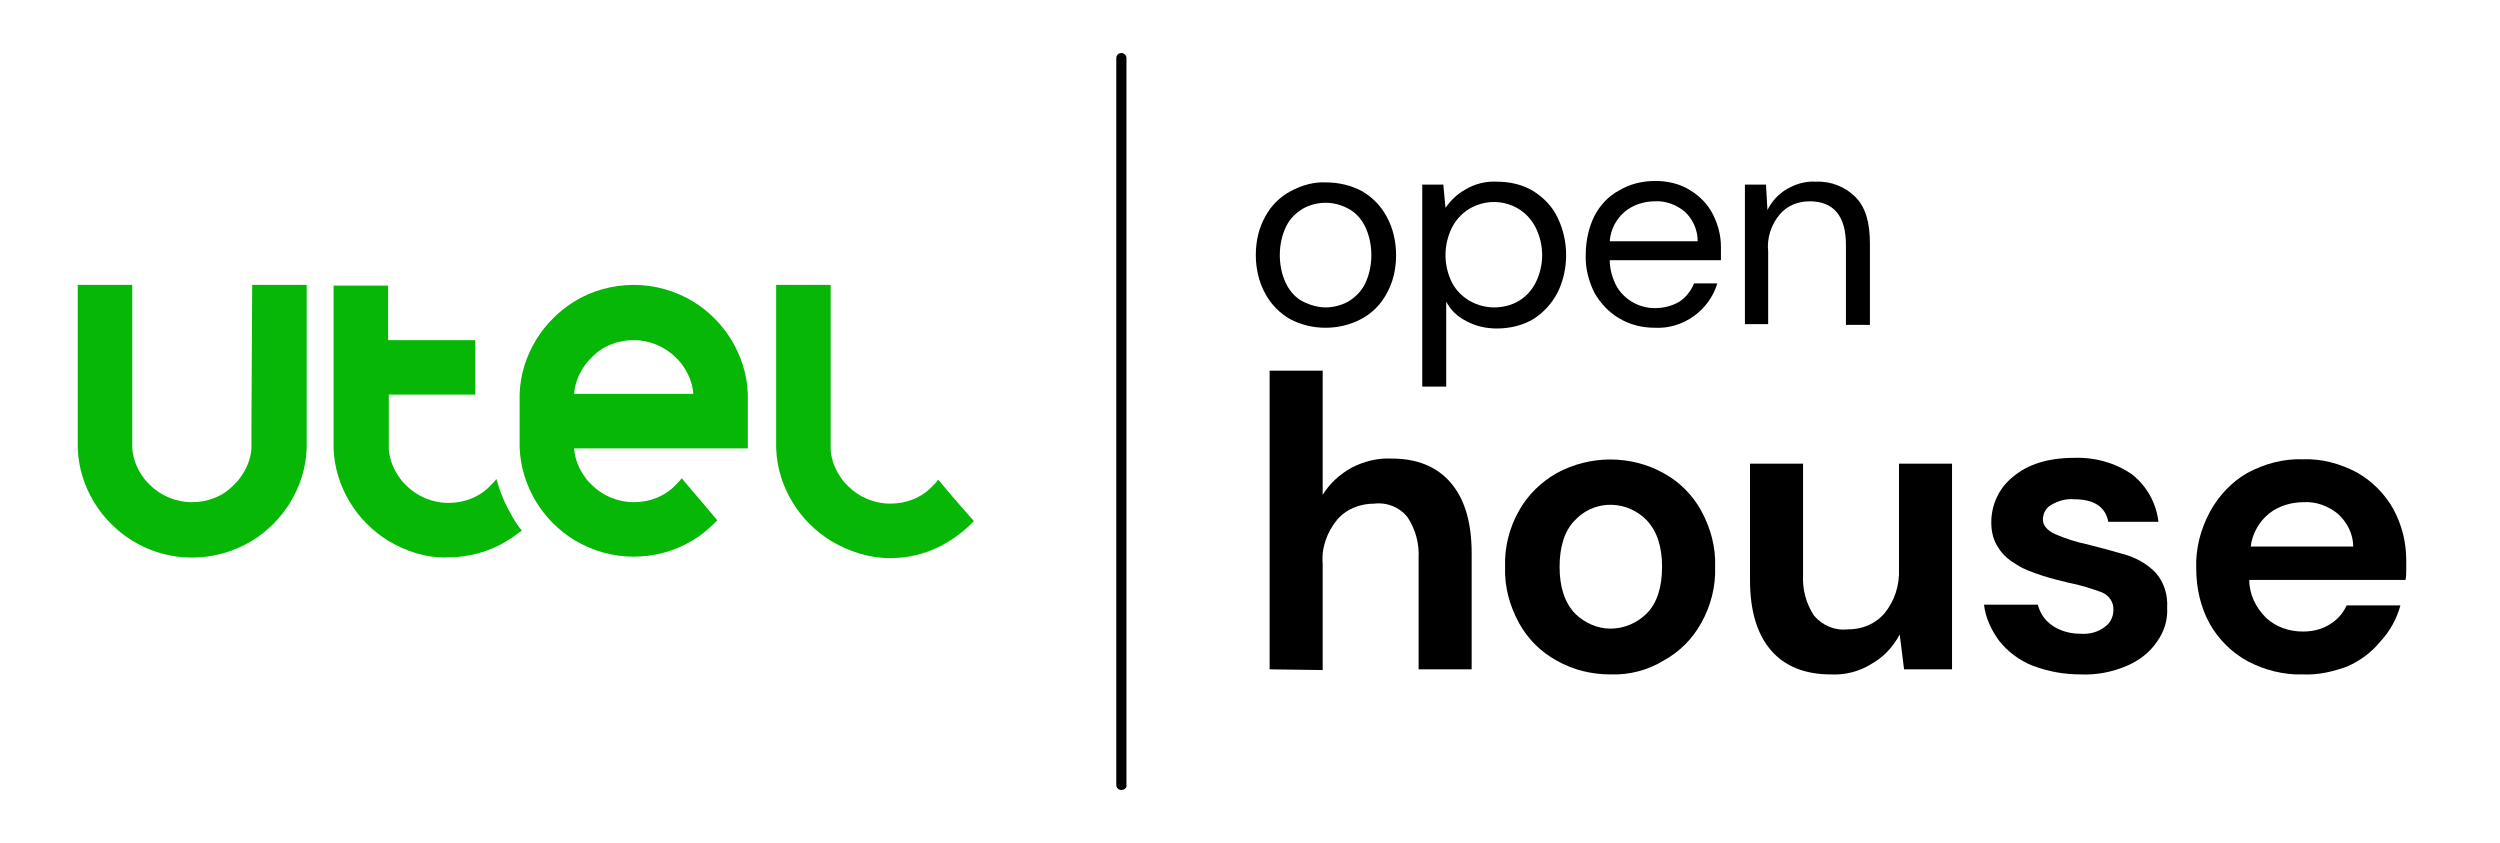
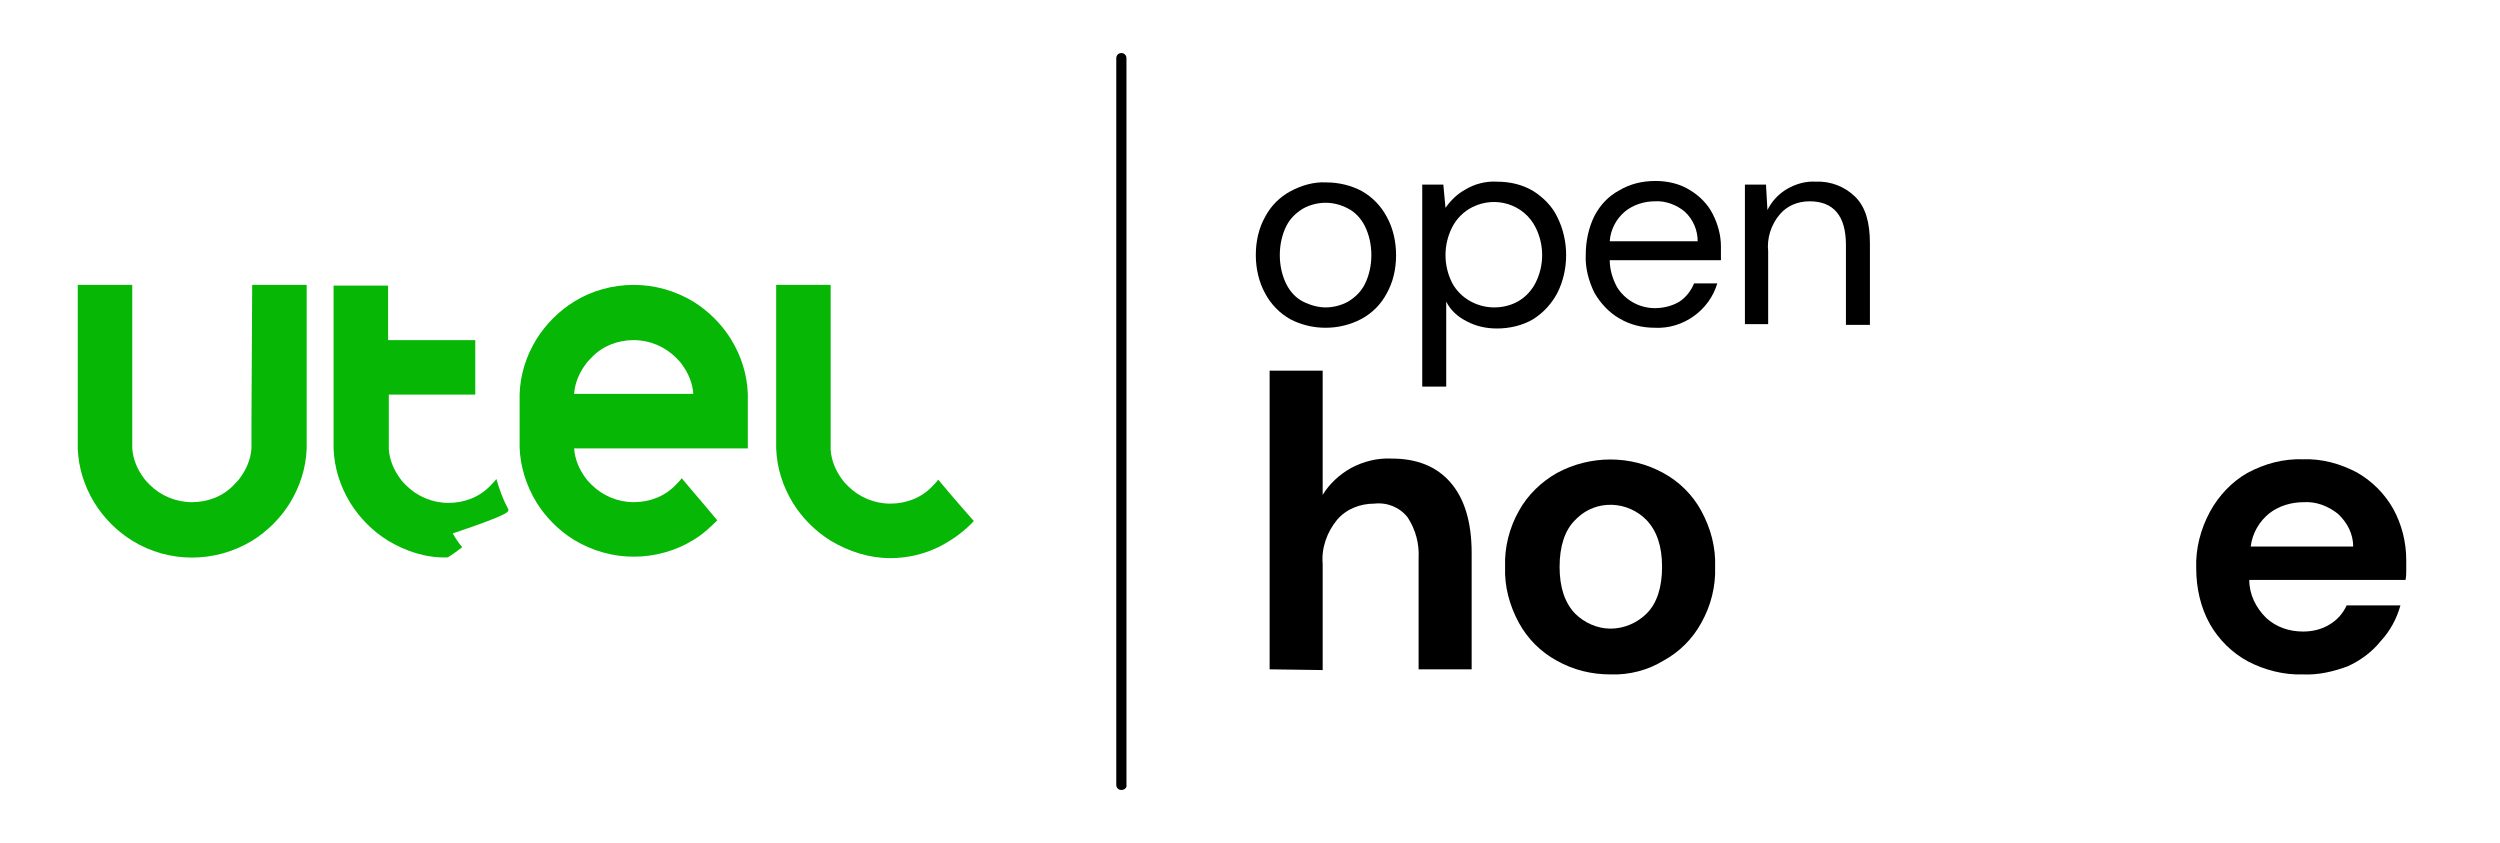
<svg xmlns="http://www.w3.org/2000/svg" version="1.0" id="Capa_1" x="0px" y="0px" viewBox="0 0 344 116" style="enable-background:new 0 0 344 116;" xml:space="preserve">
  <style type="text/css">
	.st0{fill:#06B706;}
</style>
  <g>
    <g id="Grupo_104">
      <path id="Trazado_1091" d="M182.4,45.1c-1.7,0-3.4-0.4-4.9-1.2c-1.4-0.8-2.6-2-3.4-3.5c-0.9-1.6-1.3-3.5-1.3-5.3    c0-1.9,0.4-3.7,1.3-5.3c0.8-1.5,2-2.7,3.5-3.5s3.2-1.3,4.9-1.2c1.7,0,3.4,0.4,4.9,1.2c1.4,0.8,2.6,2,3.4,3.5    c0.9,1.6,1.3,3.5,1.3,5.3c0,1.9-0.4,3.7-1.3,5.3c-0.8,1.5-2,2.7-3.5,3.5C185.8,44.7,184.1,45.1,182.4,45.1 M182.4,42.3    c1.1,0,2.2-0.3,3.1-0.8c1-0.6,1.8-1.4,2.3-2.4c0.6-1.2,0.9-2.6,0.9-4s-0.3-2.8-0.9-4c-0.5-1-1.3-1.9-2.3-2.4    c-0.9-0.5-2-0.8-3.1-0.8s-2.2,0.3-3.1,0.8c-1,0.6-1.8,1.4-2.3,2.4c-0.6,1.2-0.9,2.6-0.9,4s0.3,2.8,0.9,4c0.5,1,1.3,1.9,2.3,2.4    C180.3,42,181.4,42.3,182.4,42.3" />
      <path id="Trazado_1092" d="M195.7,53.2V25.4h2.9l0.3,3.2c0.7-1,1.6-1.9,2.7-2.5c1.3-0.8,2.9-1.2,4.4-1.1c1.8,0,3.5,0.4,5,1.3    c1.4,0.9,2.6,2.1,3.3,3.6c0.8,1.6,1.2,3.4,1.2,5.2s-0.4,3.6-1.2,5.2c-0.8,1.5-1.9,2.7-3.3,3.6c-1.5,0.9-3.3,1.3-5,1.3    c-1.5,0-2.9-0.3-4.2-1c-1.2-0.6-2.2-1.5-2.8-2.7v11.7C199,53.2,195.7,53.2,195.7,53.2z M205.6,42.3c1.2,0,2.4-0.3,3.4-0.9    c1-0.6,1.8-1.5,2.3-2.5c0.6-1.2,0.9-2.5,0.9-3.8s-0.3-2.6-0.9-3.8c-1.6-3.2-5.5-4.4-8.7-2.8c-1.2,0.6-2.2,1.6-2.8,2.8    c-0.6,1.2-0.9,2.5-0.9,3.8s0.3,2.6,0.9,3.8C200.9,41,203.2,42.3,205.6,42.3" />
      <path id="Trazado_1093" d="M227.7,45.1c-1.7,0-3.4-0.4-4.9-1.3c-1.4-0.8-2.6-2.1-3.4-3.5c-0.8-1.6-1.3-3.5-1.2-5.3    c0-1.8,0.4-3.7,1.2-5.3c0.8-1.5,1.9-2.7,3.4-3.5c1.5-0.9,3.2-1.3,5-1.3c1.7,0,3.4,0.4,4.8,1.3c1.3,0.8,2.4,1.9,3.1,3.3    c0.7,1.4,1.1,2.9,1.1,4.4c0,0.3,0,0.6,0,0.9c0,0.3,0,0.6,0,1h-15.3c0,1.3,0.4,2.6,1,3.7c1.1,1.8,3.1,2.9,5.2,2.9    c1.2,0,2.4-0.3,3.4-0.9c0.9-0.6,1.6-1.5,2-2.5h3.2C235.2,42.7,231.6,45.3,227.7,45.1 M227.7,27.7c-1.5,0-3,0.5-4.1,1.4    c-1.2,1-2,2.5-2.1,4.1h12.1c0-1.5-0.6-3-1.8-4.1C230.7,28.2,229.2,27.6,227.7,27.7" />
      <path id="Trazado_1094" d="M240.1,44.6V25.4h2.9l0.2,3.5c0.6-1.2,1.5-2.2,2.7-2.9c1.2-0.7,2.6-1.1,4-1c2-0.1,4,0.7,5.4,2.1    s2,3.5,2,6.4v11.2H254v-11c0-4-1.7-6-5-6c-1.6,0-3.1,0.6-4.1,1.8c-1.2,1.4-1.8,3.3-1.6,5.1v10H240.1z" />
      <path id="Trazado_1095" d="M174.7,92.1V51h7.3v17.1c0.9-1.5,2.3-2.8,3.9-3.7c1.7-0.9,3.6-1.4,5.6-1.3c3.5,0,6.2,1.1,8.1,3.3    c1.9,2.2,2.9,5.4,2.9,9.7v16h-7.3V76.8c0.1-2-0.4-3.9-1.5-5.6c-1.1-1.4-2.8-2.1-4.6-1.9c-1.9,0-3.8,0.7-5.1,2.2    c-1.4,1.7-2.2,3.9-2,6.1v14.6L174.7,92.1z" />
      <path id="Trazado_1096" d="M221.6,92.8c-2.6,0-5.1-0.6-7.4-1.9c-2.2-1.2-4-3-5.2-5.2c-1.3-2.4-2-5-1.9-7.7    c-0.1-2.7,0.6-5.4,1.9-7.7c1.2-2.2,3.1-4,5.2-5.2c4.6-2.5,10.2-2.5,14.7,0c2.2,1.2,4,3,5.2,5.2c1.3,2.4,2,5,1.9,7.7    c0.1,2.7-0.6,5.4-1.9,7.7c-1.2,2.2-3,4-5.2,5.2C226.8,92.2,224.2,92.9,221.6,92.8 M221.6,86.5c1.9,0,3.7-0.8,5-2.1    c1.4-1.4,2.1-3.6,2.1-6.4s-0.7-4.9-2.1-6.4c-2.6-2.7-6.9-2.9-9.6-0.3c-0.1,0.1-0.2,0.2-0.3,0.3c-1.4,1.4-2.1,3.6-2.1,6.4    s0.7,4.9,2.1,6.4C218,85.7,219.8,86.5,221.6,86.5" />
-       <path id="Trazado_1097" d="M251.9,92.8c-3.5,0-6.3-1.1-8.2-3.3s-2.9-5.4-2.9-9.7v-16h7.3v15.3c-0.1,2,0.4,3.9,1.5,5.6    c1.2,1.4,2.9,2.1,4.7,1.9c1.9,0,3.7-0.7,5-2.2c1.4-1.7,2.1-3.9,2-6.1V63.8h7.3v28.3H262l-0.6-4.8c-0.9,1.7-2.2,3.1-3.8,4    C255.9,92.4,253.9,92.9,251.9,92.8" />
-       <path id="Trazado_1098" d="M286.3,92.8c-2.3,0-4.5-0.4-6.6-1.2c-1.8-0.7-3.4-1.9-4.6-3.4c-1.1-1.5-1.9-3.2-2.1-5h7.4    c0.3,1.1,0.9,2.1,1.9,2.8c1.1,0.8,2.5,1.2,3.9,1.2c1.3,0.1,2.5-0.2,3.5-1c0.7-0.5,1.1-1.4,1.1-2.2c0.1-1.1-0.6-2.1-1.6-2.5    c-1.4-0.5-2.9-1-4.5-1.3c-1.2-0.3-2.5-0.6-3.7-1s-2.4-0.8-3.5-1.5c-1-0.6-1.9-1.3-2.5-2.3c-0.7-1-1-2.2-1-3.5c0-2.5,1.1-4.8,3-6.3    c2-1.7,4.8-2.6,8.4-2.6c2.9-0.1,5.7,0.7,8,2.3c2,1.6,3.3,3.9,3.6,6.5h-6.9c-0.4-2.1-2-3.1-4.7-3.1c-1.1-0.1-2.2,0.2-3.2,0.8    c-0.7,0.4-1.1,1.2-1.1,2s0.6,1.5,1.7,2c1.4,0.6,2.9,1.1,4.4,1.4c2,0.5,3.8,1,5.5,1.5c1.5,0.5,2.9,1.3,4,2.5c1.1,1.3,1.6,3,1.5,4.7    c0.1,1.7-0.4,3.3-1.4,4.7c-1,1.5-2.5,2.6-4.1,3.3C290.6,92.5,288.4,92.9,286.3,92.8" />
      <path id="Trazado_1099" d="M316.9,92.8c-2.6,0.1-5.3-0.6-7.6-1.8c-2.2-1.2-4-3-5.2-5.1c-1.3-2.3-1.9-5-1.9-7.7    c-0.1-2.7,0.6-5.4,1.9-7.8c1.2-2.2,3-4.1,5.1-5.3c2.4-1.3,5-2,7.7-1.9c2.6-0.1,5.1,0.6,7.4,1.8c2.1,1.2,3.8,2.9,5,5    c1.2,2.2,1.8,4.6,1.8,7.1c0,0.4,0,0.9,0,1.3c0,0.5,0,0.9-0.1,1.4h-21.5c0,2,0.9,3.8,2.3,5.2c1.4,1.3,3.2,1.9,5.1,1.9    c1.3,0,2.6-0.3,3.7-1c1-0.6,1.8-1.5,2.3-2.6h7.4c-0.5,1.8-1.4,3.5-2.7,4.9c-1.2,1.5-2.8,2.7-4.6,3.5    C321.1,92.4,319,92.9,316.9,92.8 M317,69.1c-1.7,0-3.4,0.5-4.7,1.5c-1.4,1.1-2.4,2.8-2.6,4.6h14.1c0-1.7-0.8-3.3-2.1-4.5    C320.3,69.6,318.7,69,317,69.1" />
      <path id="Trazado_1100" class="st0" d="M34.6,58L34.6,58v3l0,0c0,0.2,0,0.5,0,0.7l0,0c-0.1,1.5-0.7,2.9-1.6,4.1    c-0.2,0.3-0.5,0.6-0.8,0.9c-1.5,1.6-3.6,2.4-5.8,2.4l0,0c-2.2,0-4.3-0.9-5.8-2.4c-0.3-0.3-0.6-0.6-0.8-0.9    c-0.9-1.2-1.5-2.6-1.6-4.1l0,0c0-0.2,0-0.5,0-0.7l0,0V39.2h-7.5V61c0,0.2,0,0.5,0,0.7c0.1,2.7,0.9,5.2,2.3,7.5    c1.3,2.1,3.1,3.9,5.2,5.2c5,3.1,11.4,3.1,16.5,0c2.1-1.3,3.9-3.1,5.2-5.2c1.4-2.3,2.2-4.8,2.3-7.5c0-0.2,0-0.5,0-0.7V39.2h-7.5    L34.6,58z" />
-       <path id="Trazado_1101" class="st0" d="M69.9,70c-0.7-1.3-1.2-2.7-1.6-4.1l0,0c-0.2,0.3-0.5,0.6-0.8,0.9c-1.5,1.6-3.6,2.4-5.8,2.4    l0,0c-2.2,0-4.3-0.9-5.8-2.4c-0.3-0.3-0.6-0.6-0.8-0.9c-0.9-1.2-1.5-2.6-1.6-4.1c0-0.2,0-0.5,0-0.7v-6.8h11.9v-7.5h-12v-7.5h-7.5    V61c0,0.2,0,0.5,0,0.7c0.1,2.7,0.9,5.2,2.3,7.5c1.3,2.1,3.1,3.9,5.2,5.2c2.5,1.5,5.3,2.4,8.2,2.3l0,0c2.9,0,5.8-0.8,8.2-2.3    c0.7-0.4,1.3-0.9,2-1.4c-0.5-0.6-0.9-1.2-1.3-1.9C70.3,70.7,70.1,70.4,69.9,70" />
+       <path id="Trazado_1101" class="st0" d="M69.9,70c-0.7-1.3-1.2-2.7-1.6-4.1l0,0c-0.2,0.3-0.5,0.6-0.8,0.9c-1.5,1.6-3.6,2.4-5.8,2.4    l0,0c-2.2,0-4.3-0.9-5.8-2.4c-0.3-0.3-0.6-0.6-0.8-0.9c-0.9-1.2-1.5-2.6-1.6-4.1c0-0.2,0-0.5,0-0.7v-6.8h11.9v-7.5h-12v-7.5h-7.5    V61c0,0.2,0,0.5,0,0.7c0.1,2.7,0.9,5.2,2.3,7.5c1.3,2.1,3.1,3.9,5.2,5.2c2.5,1.5,5.3,2.4,8.2,2.3l0,0c0.7-0.4,1.3-0.9,2-1.4c-0.5-0.6-0.9-1.2-1.3-1.9C70.3,70.7,70.1,70.4,69.9,70" />
      <path id="Trazado_1102" class="st0" d="M102.9,54.2c-0.1-2.7-0.9-5.2-2.3-7.5c-1.3-2.1-3.1-3.9-5.2-5.2c-2.5-1.5-5.3-2.3-8.2-2.3    l0,0c-2.9,0-5.8,0.8-8.2,2.3c-2.1,1.3-3.9,3.1-5.2,5.2c-1.4,2.3-2.2,4.8-2.3,7.5c0,0.2,0,0.5,0,0.7v6c0,0.2,0,0.5,0,0.7l0,0l0,0    c0.1,2.6,0.9,5.2,2.3,7.5c1.3,2.1,3.1,3.9,5.2,5.2c2.5,1.5,5.3,2.3,8.2,2.3l0,0c2.9,0,5.8-0.8,8.2-2.3c1.2-0.7,2.3-1.7,3.3-2.7    l-2.1-2.5l-1.2-1.4l-1.6-1.9c-0.2,0.3-0.5,0.6-0.8,0.9c-1.5,1.6-3.6,2.4-5.8,2.4l0,0c-2.2,0-4.3-0.9-5.8-2.4    c-0.3-0.3-0.6-0.6-0.8-0.9c-0.9-1.2-1.5-2.6-1.6-4.1h23.9c0-0.2,0-0.5,0-0.7v-6C102.9,54.7,102.9,54.5,102.9,54.2z M87.2,58    L87.2,58L87.2,58L87.2,58z M89.2,54.2H79c0.1-1.5,0.7-2.9,1.6-4.1c0.2-0.3,0.5-0.6,0.8-0.9c1.5-1.6,3.6-2.4,5.8-2.4l0,0    c2.2,0,4.3,0.9,5.8,2.4c0.3,0.3,0.6,0.6,0.8,0.9c0.9,1.2,1.5,2.6,1.6,4.1H89.2z" />
      <path id="Trazado_1103" class="st0" d="M131.9,69.3l-1.2-1.4l-1.6-1.9c-0.2,0.3-0.5,0.6-0.8,0.9c-1.5,1.6-3.6,2.4-5.8,2.4l0,0    c-2.2,0-4.3-0.9-5.8-2.4c-0.3-0.3-0.6-0.6-0.8-0.9c-0.9-1.2-1.5-2.6-1.6-4.1l0,0c0-0.2,0-0.5,0-0.7l0,0v-22h-7.5V61    c0,0.2,0,0.5,0,0.7c0.1,2.7,0.9,5.2,2.3,7.5c1.3,2.1,3.1,3.9,5.2,5.2c2.5,1.5,5.3,2.4,8.2,2.4l0,0c2.3,0,4.5-0.5,6.6-1.5    c1.8-0.9,3.5-2.1,4.9-3.6L131.9,69.3z" />
      <path d="M154.3,108.7c-0.4,0-0.7-0.3-0.7-0.7V8c0-0.4,0.3-0.7,0.7-0.7S155,7.6,155,8v100C155.1,108.4,154.7,108.7,154.3,108.7z" />
    </g>
  </g>
</svg>